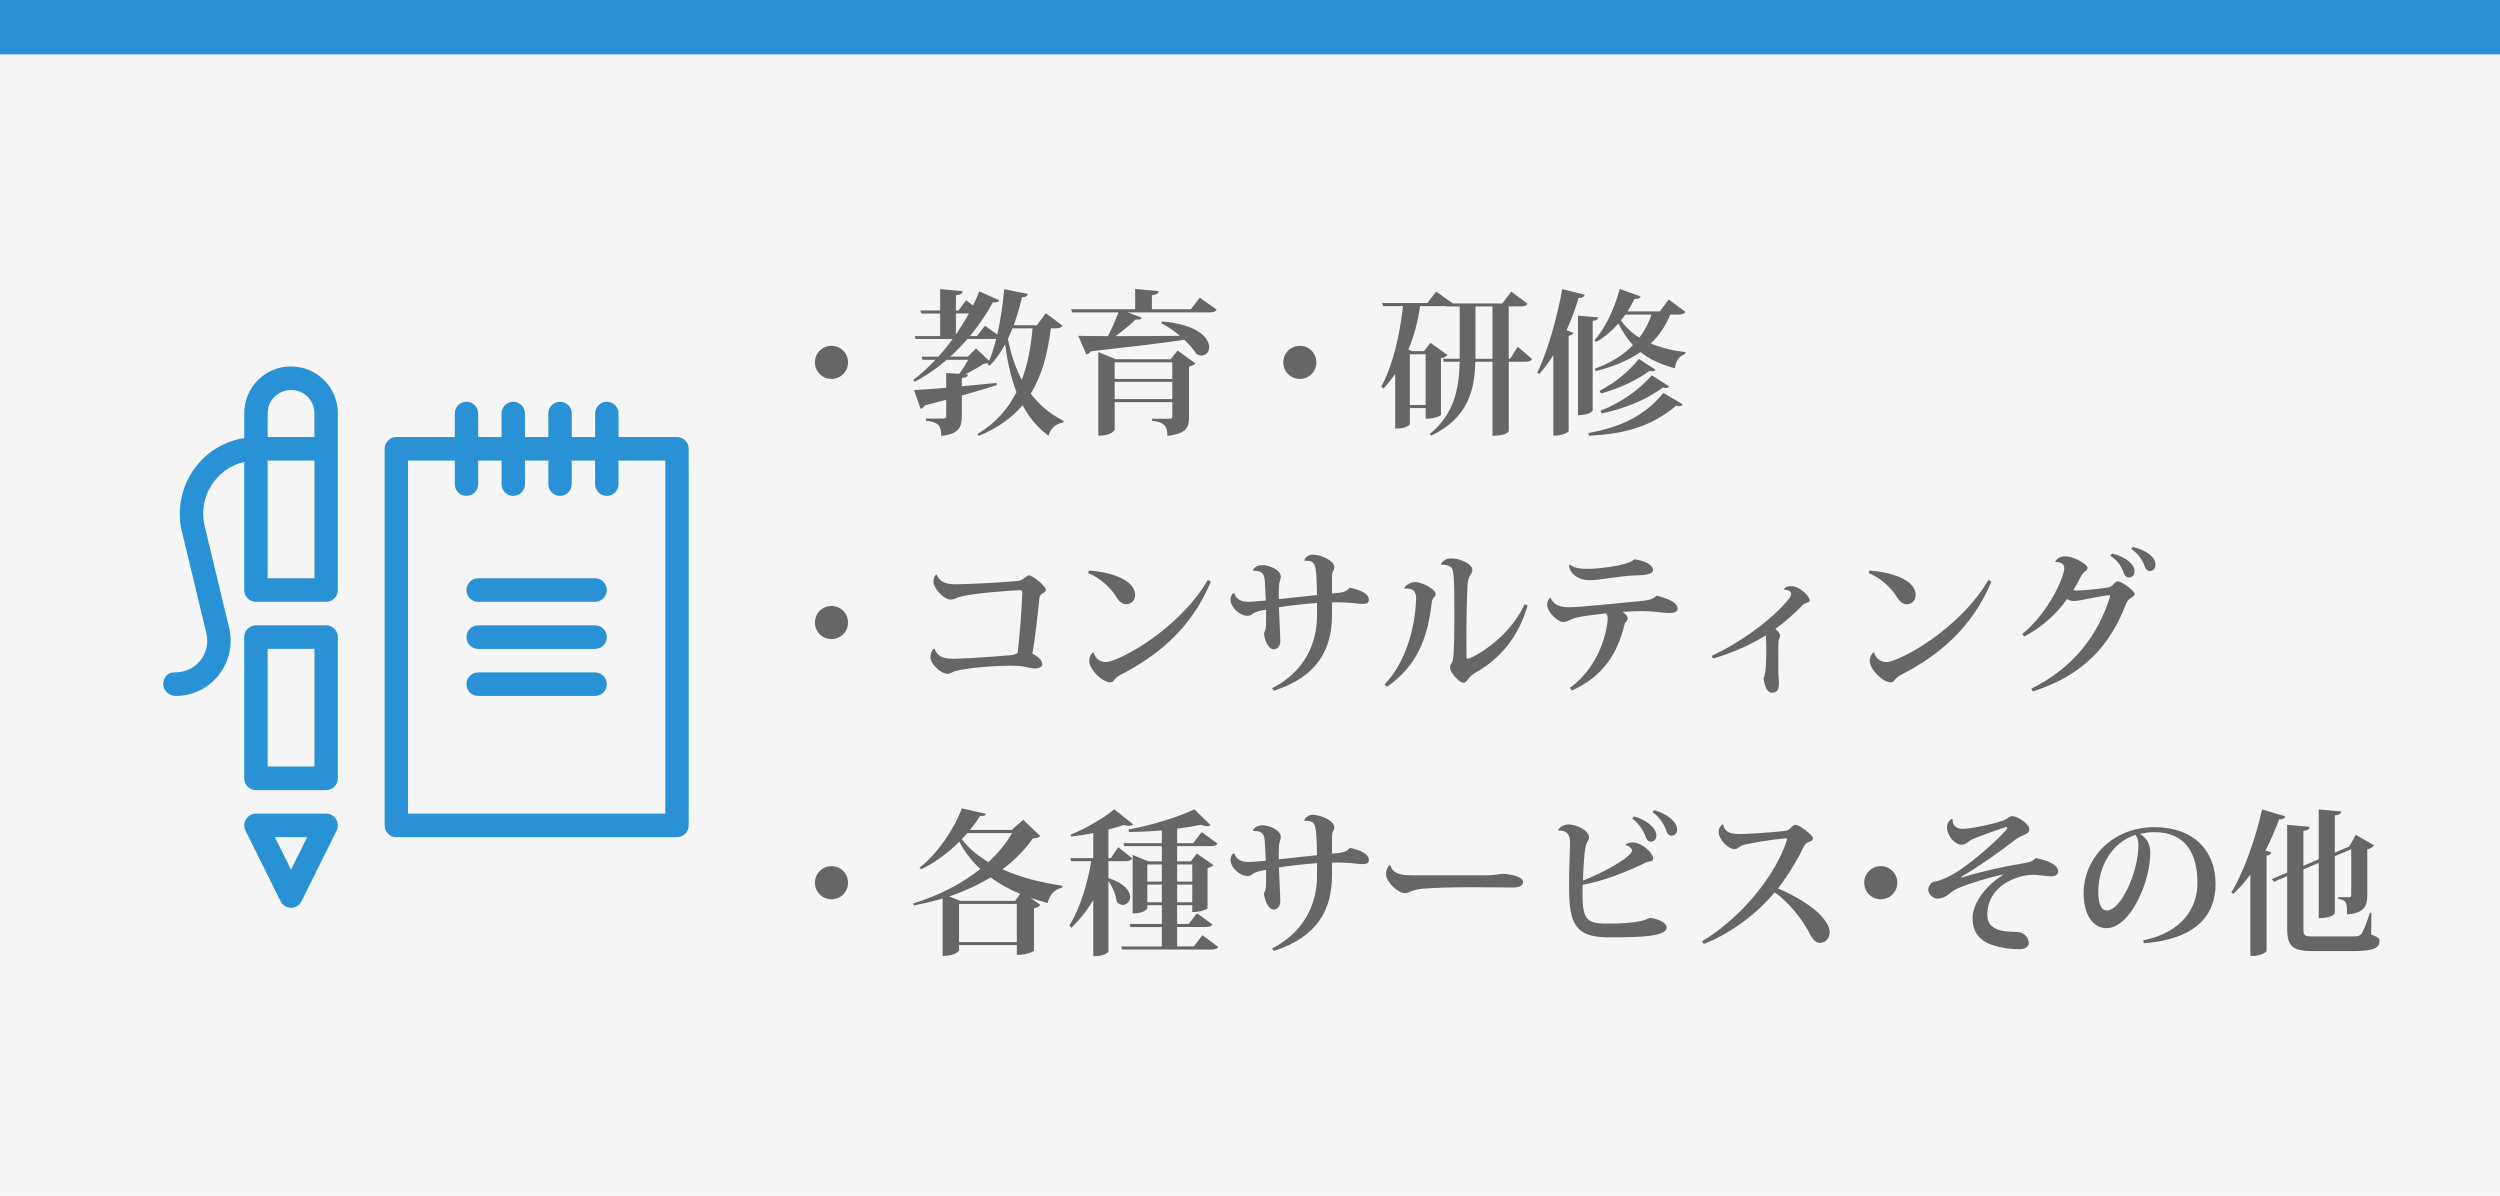
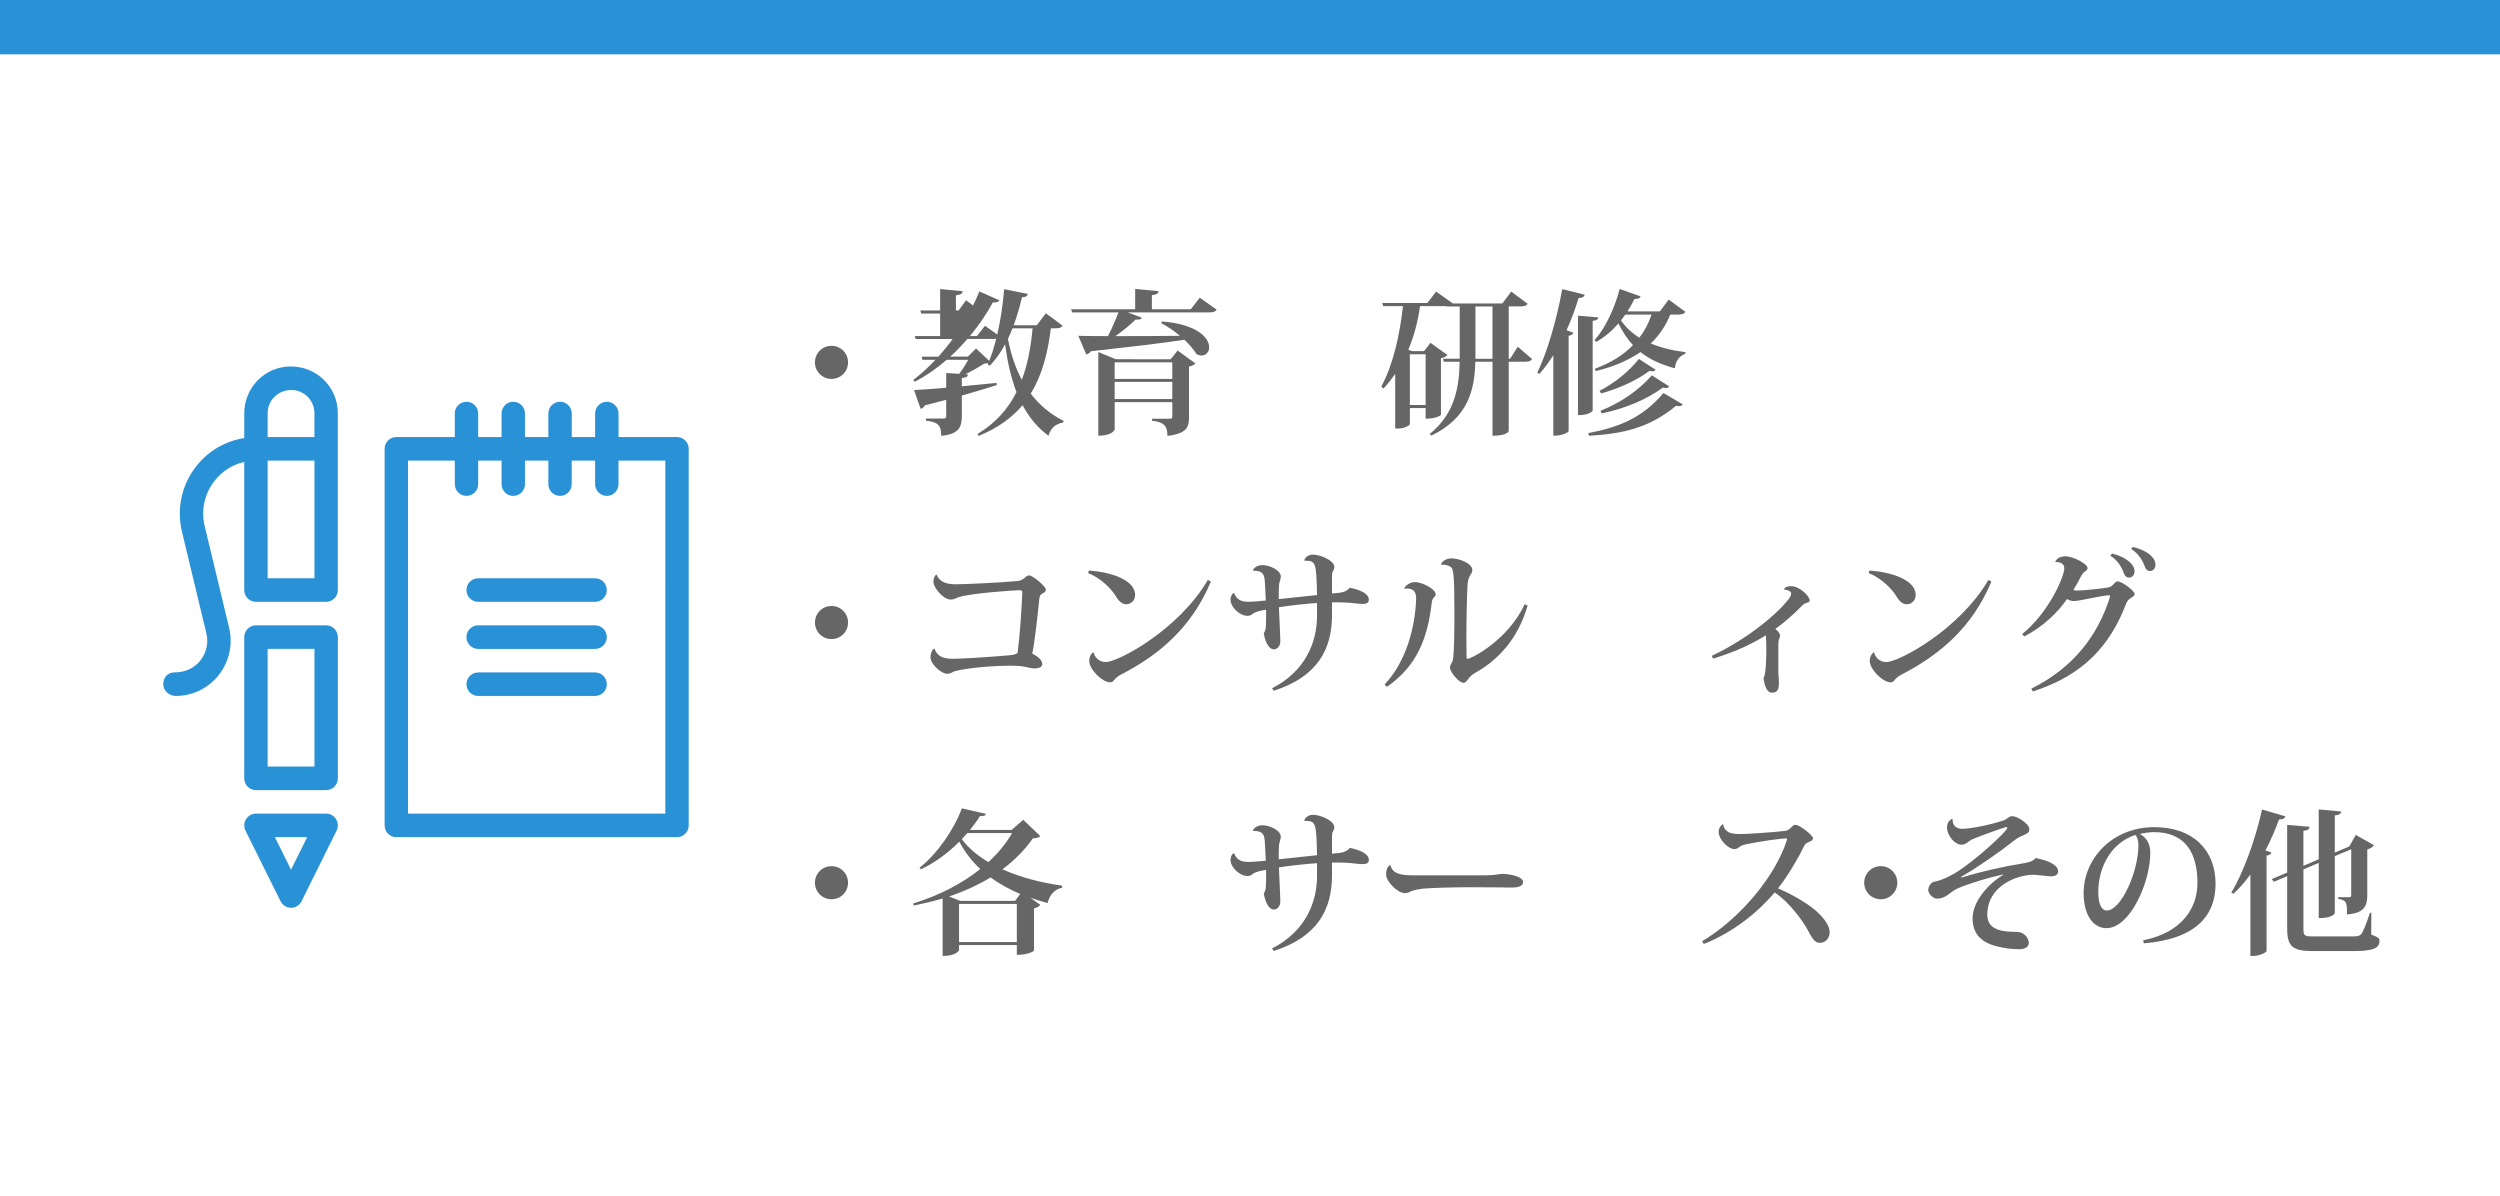
<svg xmlns="http://www.w3.org/2000/svg" version="1.1" id="_x33__1_" x="0px" y="0px" width="230px" height="110px" viewBox="90.576 -126.012 230 110" enable-background="new 90.576 -126.012 230 110" xml:space="preserve">
  <g id="_x31_">
-     <rect x="90.576" y="-126.012" fill="#F5F5F5" width="230" height="110" />
    <g id="長方形_1_4_">
      <g>
        <rect x="90.576" y="-126.012" fill="#2991D6" width="230" height="5" />
      </g>
    </g>
  </g>
  <g>
    <g>
      <path fill="#666666" d="M165.551-92.675c0-0.848,0.675-1.522,1.524-1.522c0.848,0,1.521,0.676,1.521,1.522    s-0.674,1.523-1.521,1.523C166.197-91.152,165.551-91.856,165.551-92.675z" />
-       <path fill="#666666" d="M188.332-96.051c-0.116,0.188-0.301,0.245-0.689,0.245h-0.388c-0.287,2.313-0.818,4.339-1.853,6.005    c0.789,1.035,1.781,1.882,3.031,2.514l-0.044,0.145c-0.719,0.13-1.164,0.532-1.35,1.222c-1.021-0.748-1.797-1.71-2.385-2.814    c-0.978,1.147-2.284,2.111-4.052,2.83l-0.086-0.188c1.666-1.004,2.802-2.298,3.576-3.849c-0.502-1.309-0.833-2.788-1.047-4.397    c-0.403,0.761-0.877,1.423-1.409,1.968l-0.202-0.113l0.058-0.131c-0.101,0.029-0.214,0.045-0.374,0.059    c-0.475,0.301-1.105,0.676-1.737,0.977l0.243,0.015c-0.014,0.188-0.1,0.272-0.559,0.331v0.761    c1.005-0.102,2.098-0.201,3.188-0.316l0.029,0.201c-0.848,0.272-1.896,0.589-3.218,0.963v1.854c0,1.006-0.215,1.694-1.896,1.854    c0-1.02-0.33-1.264-1.407-1.394v-0.201h1.623c0.188,0,0.243-0.072,0.243-0.23v-1.494l-1.967,0.518    c-0.085,0.172-0.244,0.287-0.388,0.314l-0.604-1.724c0.618-0.029,1.682-0.101,2.959-0.216v-1.35l1.193,0.071    c0.302-0.389,0.617-0.891,0.833-1.292h-1.983c-0.876,0.762-1.867,1.465-2.945,2.025l-0.129-0.171    c0.719-0.547,1.409-1.18,2.041-1.854h-1.192l-0.085-0.287h1.552c0.459-0.518,0.904-1.063,1.308-1.624h-3.406l-0.073-0.272h2.328    v-2.069h-1.738l-0.086-0.288h1.824v-1.968l2.069,0.202c-0.015,0.216-0.158,0.314-0.617,0.373v1.394h0.244l0.688-0.934l0.647,0.474    c0.215-0.444,0.417-0.877,0.574-1.293l1.84,0.819c-0.086,0.158-0.231,0.229-0.589,0.187c-0.532,0.99-1.251,2.056-2.112,3.104    h0.646l0.732-0.947l1.135,0.803c0.3-1.293,0.517-2.757,0.631-4.167l2.184,0.432c-0.043,0.187-0.157,0.288-0.546,0.316    c-0.216,0.905-0.459,1.767-0.762,2.571h2.126l0.833-1.106L188.332-96.051z M180.373-93.953l1.207,1.136    c0.243-0.575,0.459-1.265,0.646-2.04c-0.086,0.027-0.201,0.027-0.331,0.027h-2.313c-0.489,0.561-1.006,1.107-1.581,1.624h1.623    L180.373-93.953z M178.521-95.246c0.444-0.646,0.847-1.293,1.191-1.925h-1.191V-95.246z M183.721-95.806    c-0.13,0.345-0.273,0.661-0.417,0.977c0.273,1.396,0.689,2.658,1.278,3.765c0.533-1.407,0.833-2.988,0.993-4.741H183.721z" />
+       <path fill="#666666" d="M188.332-96.051c-0.116,0.188-0.301,0.245-0.689,0.245h-0.388c-0.287,2.313-0.818,4.339-1.853,6.005    c0.789,1.035,1.781,1.882,3.031,2.514l-0.044,0.145c-0.719,0.13-1.164,0.532-1.35,1.222c-1.021-0.748-1.797-1.71-2.385-2.814    c-0.978,1.147-2.284,2.111-4.052,2.83l-0.086-0.188c1.666-1.004,2.802-2.298,3.576-3.849c-0.502-1.309-0.833-2.788-1.047-4.397    c-0.403,0.761-0.877,1.423-1.409,1.968l-0.202-0.113l0.058-0.131c-0.101,0.029-0.214,0.045-0.374,0.059    c-0.475,0.301-1.105,0.676-1.737,0.977l0.243,0.015c-0.014,0.188-0.1,0.272-0.559,0.331v0.761    c1.005-0.102,2.098-0.201,3.188-0.316l0.029,0.201c-0.848,0.272-1.896,0.589-3.218,0.963v1.854c0,1.006-0.215,1.694-1.896,1.854    c0-1.02-0.33-1.264-1.407-1.394v-0.201h1.623c0.188,0,0.243-0.072,0.243-0.23v-1.494l-1.967,0.518    c-0.085,0.172-0.244,0.287-0.388,0.314l-0.604-1.724c0.618-0.029,1.682-0.101,2.959-0.216v-1.35l1.193,0.071    c0.302-0.389,0.617-0.891,0.833-1.292h-1.983c-0.876,0.762-1.867,1.465-2.945,2.025l-0.129-0.171    c0.719-0.547,1.409-1.18,2.041-1.854h-1.192l-0.085-0.287h1.552c0.459-0.518,0.904-1.063,1.308-1.624h-3.406l-0.073-0.272h2.328    v-2.069h-1.738l-0.086-0.288h1.824v-1.968l2.069,0.202c-0.015,0.216-0.158,0.314-0.617,0.373v1.394h0.244l0.688-0.934l0.647,0.474    c0.215-0.444,0.417-0.877,0.574-1.293l1.84,0.819c-0.086,0.158-0.231,0.229-0.589,0.187c-0.532,0.99-1.251,2.056-2.112,3.104    h0.646l0.732-0.947l1.135,0.803c0.3-1.293,0.517-2.757,0.631-4.167l2.184,0.432c-0.043,0.187-0.157,0.288-0.546,0.316    c-0.216,0.905-0.459,1.767-0.762,2.571h2.126l0.833-1.106L188.332-96.051z M180.373-93.953l1.207,1.136    c0.243-0.575,0.459-1.265,0.646-2.04c-0.086,0.027-0.201,0.027-0.331,0.027h-2.313c-0.489,0.561-1.006,1.107-1.581,1.624h1.623    L180.373-93.953z M178.521-95.246h-1.191V-95.246z M183.721-95.806    c-0.13,0.345-0.273,0.661-0.417,0.977c0.273,1.396,0.689,2.658,1.278,3.765c0.533-1.407,0.833-2.988,0.993-4.741H183.721z" />
      <path fill="#666666" d="M200.955-98.622l1.552,1.093c-0.116,0.187-0.288,0.258-0.689,0.258h-7.485l1.293,0.488    c-0.058,0.115-0.159,0.174-0.344,0.174c-0.073,0-0.131,0-0.216-0.016c-0.474,0.46-1.163,1.034-1.867,1.536    c1.695,0,3.75,0,5.933-0.028c-0.562-0.474-1.164-0.876-1.724-1.162l0.057-0.159c3.29,0.259,4.353,1.522,4.353,2.371    c0,0.432-0.287,0.762-0.703,0.762c-0.145,0-0.302-0.043-0.46-0.13c-0.273-0.432-0.661-0.891-1.12-1.321    c-2.012,0.316-4.77,0.632-8.605,1.063c-0.101,0.172-0.273,0.259-0.417,0.287l-0.732-1.711c0.646,0.016,1.595,0.028,2.729,0.028    c0.344-0.674,0.705-1.507,0.963-2.184h-4.267l-0.086-0.286h5.89v-1.868l2.154,0.201c-0.027,0.217-0.171,0.315-0.616,0.374v1.293    h3.577L200.955-98.622z M198.283-92.961l0.632-0.805l1.638,1.193c-0.086,0.1-0.287,0.229-0.588,0.286v4.641    c0,0.905-0.173,1.521-1.983,1.737c0-1.033-0.445-1.278-1.422-1.394v-0.187h1.639c0.172,0,0.23-0.042,0.23-0.201v-1.322h-5.301    v2.514c0,0.029-0.215,0.574-1.508,0.574v-7.699l1.608,0.661L198.283-92.961L198.283-92.961z M198.427-92.675h-5.302v1.523h5.302    V-92.675z M193.125-89.299h5.302v-1.58h-5.302V-89.299z" />
-       <path fill="#666666" d="M208.636-92.675c0-0.848,0.676-1.522,1.523-1.522c0.849,0,1.523,0.676,1.523,1.522    s-0.676,1.523-1.523,1.523C209.282-91.152,208.636-91.856,208.636-92.675z" />
      <path fill="#666666" d="M230.21-94.112l1.322,1.134c-0.116,0.188-0.301,0.245-0.688,0.245h-1.465v6.364    c0,0.042-0.145,0.445-1.494,0.445v-6.81h-1.581c-0.058,2.586-0.647,5.156-4.038,6.795l-0.157-0.145    c2.243-1.824,2.703-4.123,2.758-6.65h-1.464l-0.073-0.272h1.538v-4.813h-1.235l-0.014-0.029h-2.399    c-0.201,1.438-0.561,2.788-1.079,4.009l0.33,0.129h1.121l0.588-0.761l1.566,1.121c-0.101,0.115-0.302,0.244-0.603,0.301v5.201    c0,0.028-0.388,0.358-1.409,0.358v-0.977h-1.45v1.464c0,0.102-0.431,0.417-1.12,0.417h-0.23v-5.027    c-0.332,0.473-0.676,0.918-1.079,1.35l-0.201-0.187c1.106-2.026,1.695-4.756,1.996-7.399h-1.822l-0.087-0.287h4.152l0.805-1.048    l1.523,1.077l-0.015,0.015h4.583l0.818-1.092l1.507,1.119c-0.114,0.188-0.301,0.245-0.688,0.245h-1.048v4.813h0.13L230.21-94.112z     M221.734-93.422h-1.451v4.67h1.451V-93.422z M226.317-93.004h1.567v-4.813h-1.567V-93.004z" />
      <path fill="#666666" d="M232.003-91.727c0.89-1.781,1.794-4.885,2.299-7.687l2.067,0.518c-0.058,0.188-0.171,0.288-0.56,0.301    c-0.316,1.036-0.688,2.026-1.107,2.96l0.633,0.244c-0.058,0.129-0.187,0.229-0.445,0.272v8.777    c-0.017,0.102-0.619,0.403-1.15,0.403h-0.259v-7.398c-0.403,0.647-0.832,1.222-1.278,1.725L232.003-91.727z M237.619-96.811    c-0.028,0.172-0.143,0.287-0.517,0.314v8.247c0,0.043-0.244,0.432-1.35,0.432v-9.152L237.619-96.811z M245.391-88.81    c-0.072,0.114-0.173,0.158-0.345,0.158c-0.086,0-0.173,0-0.272-0.029c-2.429,2.026-4.9,2.586-8.017,2.759l-0.058-0.244    c2.786-0.531,5.014-1.409,6.909-3.691L245.391-88.81z M245.635-97.316c-0.13,0.188-0.316,0.245-0.703,0.245h-0.69    c-0.416,1.033-1.02,1.925-1.795,2.657c0.891,0.373,1.954,0.646,3.203,0.805l-0.043,0.157c-0.561,0.217-0.86,0.634-0.946,1.322    c-1.338-0.357-2.357-0.848-3.162-1.494c-1.105,0.762-2.471,1.351-4.122,1.752l-0.072-0.215c1.437-0.531,2.613-1.249,3.504-2.17    c-0.531-0.574-0.962-1.25-1.336-1.996c-0.616,0.703-1.308,1.279-2.039,1.695l-0.173-0.145c0.919-1.005,1.824-2.801,2.326-4.727    l1.926,0.69c-0.057,0.156-0.2,0.242-0.561,0.229c-0.201,0.402-0.416,0.79-0.647,1.149h2.976l0.818-1.093L245.635-97.316z     M242.89-91.999c-0.07,0.101-0.156,0.145-0.286,0.145c-0.071,0-0.157-0.015-0.259-0.044c-1.291,0.947-2.916,1.651-4.467,2.083    l-0.144-0.243c1.322-0.676,2.63-1.696,3.621-2.932L242.89-91.999z M244.142-90.463c-0.071,0.102-0.158,0.146-0.302,0.146    c-0.072,0-0.158-0.016-0.273-0.043c-1.652,1.207-3.619,1.955-5.631,2.385l-0.115-0.244c1.752-0.705,3.405-1.767,4.726-3.261    L244.142-90.463z M240.104-97.071c-0.129,0.187-0.258,0.358-0.401,0.531c0.431,0.631,1.005,1.163,1.693,1.595    c0.489-0.633,0.864-1.335,1.121-2.126H240.104z" />
      <path fill="#666666" d="M165.551-68.739c0-0.849,0.675-1.522,1.524-1.522c0.848,0,1.521,0.674,1.521,1.522    c0,0.848-0.674,1.522-1.521,1.522C166.197-67.216,165.551-67.92,165.551-68.739z" />
      <path fill="#666666" d="M176.552-66.325c0.244,0.69,0.804,0.92,1.666,0.92c0.69,0,2.917-0.115,5.331-0.331    c0.33-0.027,0.531-0.129,0.647-0.201c0.2-1.566,0.373-4.023,0.431-5.502c0-0.23-0.043-0.273-0.259-0.273    c-0.473,0-4.669,0.287-5.646,0.661c-0.158,0.072-0.431,0.202-0.661,0.202c-0.718,0-1.609-1.106-1.609-1.624    c0-0.418,0.187-0.676,0.287-0.676c0.287,0.676,0.862,0.891,1.782,0.891c0.718,0,3.763-0.129,5.689-0.302    c0.546-0.059,0.762-0.518,1.033-0.518c0.36,0,1.552,1.021,1.552,1.308c0,0.173-0.143,0.288-0.358,0.388    c-0.172,0.087-0.23,0.244-0.258,0.604c-0.159,1.551-0.402,3.793-0.632,4.898c0.489,0.244,0.919,0.589,0.919,0.978    c0,0.302-0.445,0.388-0.675,0.388c-0.459,0-0.847-0.188-1.465-0.229c-0.259-0.015-0.546-0.028-0.848-0.028    c-1.02,0-3.736,0.144-5.086,0.517c-0.171,0.059-0.373,0.229-0.645,0.229c-0.632,0-1.567-0.933-1.567-1.509    c0-0.331,0.101-0.573,0.273-0.791L176.552-66.325L176.552-66.325z" />
      <path fill="#666666" d="M190.755-73.522c1.824,0.115,4.252,0.79,4.252,2.255c0,0.504-0.374,0.848-0.848,0.848    c-0.358,0-0.703-0.344-0.904-0.704c-0.389-0.661-1.351-1.68-2.572-2.168L190.755-73.522z M201.975-72.503    c-1.768,4.226-4.755,6.74-8.261,8.548c-0.688,0.346-0.646,0.719-0.991,0.719c-0.747,0-1.94-1.193-1.94-1.983    c0-0.301,0.129-0.617,0.388-0.804c0.101,0.432,0.459,0.919,1.134,0.919c1.149,0,6.723-2.975,9.396-7.558L201.975-72.503z" />
      <path fill="#666666" d="M210.577-74.442c0-0.244,0.374-0.545,0.762-0.545c0.79,0,1.995,0.572,1.995,1.134    c0,0.172-0.055,0.272-0.128,0.401c-0.057,0.072-0.086,0.245-0.086,0.503v1.537c1.063-0.07,1.293-0.172,1.652-0.53    c1.02,0.215,1.738,0.572,1.738,1.104c0,0.302-0.215,0.389-0.587,0.389c-0.259,0-0.59-0.044-0.979-0.087    c-0.331-0.043-1.191-0.071-1.824-0.057v1.249c-0.028,2.974-1.235,5.561-5.358,6.882l-0.158-0.229    c3.117-1.58,4.137-4.312,4.137-6.638v-1.207c-1.033,0.072-2.399,0.217-3.506,0.39c0.014,0.459,0.13,2.671,0.13,3.174    c0,0.317-0.23,0.704-0.603,0.704c-0.389,0-0.761-0.545-0.92-1.479c0.216-0.345,0.216-0.487,0.216-2.17    c-0.474,0.072-0.947,0.158-1.25,0.388c-0.115,0.114-0.273,0.173-0.474,0.173c-0.69,0-1.553-0.775-1.553-1.509    c0-0.058,0.058-0.53,0.331-0.588c0.244,0.646,0.689,0.805,1.35,0.805c0.345,0,1.321-0.087,1.566-0.116    c-0.029-0.703-0.058-1.293-0.086-1.695c-0.043-0.632-0.116-1.048-1.063-1.048l-0.029-0.072c0.115-0.216,0.431-0.444,0.862-0.444    c0.633,0,1.696,0.444,1.696,1.063c0,0.188-0.086,0.373-0.13,0.574c-0.042,0.172-0.042,0.518-0.056,0.818v0.675    c1.22-0.115,2.686-0.301,3.52-0.373c-0.072-3.002-0.086-3.16-1.15-3.16L210.577-74.442z" />
      <path fill="#666666" d="M219.78-71.941c0.173-0.273,0.59-0.519,0.964-0.519c0.689,0,1.911,0.66,1.911,1.105    c0,0.173-0.101,0.245-0.201,0.359c-0.1,0.13-0.129,0.216-0.158,0.445c-0.388,3.261-1.336,5.79-4.123,7.729l-0.215-0.215    c1.981-2.098,2.801-5.215,2.902-7.858c0-0.488-0.072-1.048-1.063-0.962L219.78-71.941z M231.116-70.304    c-0.861,2.988-2.612,4.942-4.77,6.164c-0.273,0.159-0.474,0.316-0.618,0.502c-0.186,0.229-0.303,0.445-0.516,0.445    c-0.375,0-1.237-0.933-1.237-1.436c0-0.188,0.173-0.402,0.247-0.575c0.158-0.532,0.158-3.347,0.158-4.669    c0-3.505-0.102-3.82-0.361-3.992c-0.201-0.145-0.56-0.23-0.862-0.188l-0.014-0.014c0.056-0.288,0.488-0.575,0.935-0.575    c0.759,0,1.954,0.459,1.954,1.077c0,0.216-0.115,0.346-0.23,0.532c-0.1,0.188-0.185,0.417-0.215,0.861    c-0.058,1.148-0.102,3.131-0.102,4.942c0,0.589,0.014,1.178,0.014,1.696c0,0.086,0.029,0.129,0.101,0.129    c0.331,0,3.722-1.724,5.245-5.014L231.116-70.304z" />
-       <path fill="#666666" d="M233.239-71.008c0.243,0.647,0.876,0.863,1.737,0.863c0.877,0,4.842-0.403,6.882-0.604    c0.429-0.058,0.833-0.157,1.12-0.475c1.121,0.303,1.938,0.646,1.938,1.208c0,0.314-0.33,0.402-0.774,0.402    c-0.445,0-1.092-0.115-1.954-0.159c-0.174-0.015-0.359-0.015-0.562-0.015c-0.544,0-1.206,0.029-1.779,0.072    c0.26,0.158,0.474,0.402,0.474,0.561c0,0.315-0.214,0.315-0.287,0.603c-0.633,2.557-1.881,4.74-4.841,6.063l-0.201-0.229    c2.902-2.083,3.491-5.602,3.491-6.378c0-0.23-0.044-0.359-0.145-0.488c-0.717,0.086-2.097,0.23-2.815,0.417    c-0.531,0.129-0.675,0.373-1.163,0.373c-0.475,0-1.451-0.918-1.451-1.595c0-0.243,0.144-0.561,0.301-0.632L233.239-71.008z     M234.99-74.068c0.489,0.374,1.093,0.388,1.911,0.388c0.317,0,3.419-0.23,4.024-0.875c0.832,0.1,1.738,0.445,1.724,1.005    c0,0.403-0.905,0.46-1.553,0.474c-1.291,0.015-3.345,0.445-4.294,0.445c-0.978,0-1.812-0.574-1.881-1.379L234.99-74.068z" />
      <path fill="#666666" d="M248.061-65.678c3.044-1.422,5.932-3.707,7.124-5.287c0.129-0.172,0.16-0.302,0.174-0.445    c0-0.2-0.316-0.345-0.646-0.358c0-0.016,0-0.315,0.66-0.315c0.761,0,1.695,0.918,1.695,1.308c0,0.157-0.174,0.187-0.36,0.258    c-0.113,0.029-0.272,0.129-0.373,0.259c-0.732,0.746-1.538,1.464-2.427,2.11c0.23,0.173,0.431,0.417,0.431,0.604    c0,0.158-0.086,0.302-0.129,0.475c-0.028,0.157-0.028,0.703-0.028,1.063v1.738c0,0.358,0.058,0.762,0.058,1.034    c0,0.675-0.159,0.948-0.647,0.948c-0.461,0-0.676-0.618-0.775-1.351c0.242-0.301,0.259-1.968,0.259-2.744    c0-0.287-0.017-0.862-0.046-1.178c-1.335,0.833-2.916,1.552-4.856,2.141L248.061-65.678z" />
      <path fill="#666666" d="M262.564-73.522c1.826,0.115,4.254,0.79,4.254,2.255c0,0.504-0.375,0.848-0.848,0.848    c-0.36,0-0.707-0.344-0.908-0.704c-0.387-0.661-1.348-1.68-2.571-2.168L262.564-73.522z M273.785-72.503    c-1.77,4.226-4.756,6.738-8.263,8.548c-0.689,0.346-0.646,0.72-0.992,0.72c-0.745,0-1.938-1.193-1.938-1.983    c0-0.301,0.131-0.617,0.389-0.804c0.101,0.432,0.458,0.92,1.136,0.92c1.147,0,6.722-2.975,9.395-7.558L273.785-72.503z" />
      <path fill="#666666" d="M276.611-67.676c2.513-2.024,3.878-5.344,3.878-6.032c0-0.173-0.016-0.604-0.834-0.604    c0.115-0.301,0.431-0.518,0.934-0.518c0.748,0,2.042,0.704,2.042,1.079c0,0.171-0.118,0.229-0.273,0.346    c-0.087,0.043-0.259,0.258-0.331,0.416c-0.186,0.388-0.475,0.892-0.705,1.265c0.101,0.029,0.274,0.044,0.388,0.044    c0.762-0.015,2.199-0.188,2.743-0.274c0.273-0.043,0.403-0.129,0.547-0.288c0.115-0.129,0.258-0.286,0.402-0.286    c0.374,0,1.567,0.862,1.567,1.178c0,0.129-0.202,0.259-0.404,0.387c-0.115,0.073-0.286,0.23-0.373,0.461    c-1.466,3.835-3.894,6.594-8.592,8.103l-0.143-0.26c3.864-1.91,6.076-4.856,7.197-8.304c0.027-0.086,0.042-0.158,0.042-0.2    c0-0.058-0.027-0.086-0.099-0.086c-0.503,0-2.717,0.532-3.19,0.532c-0.288,0-0.488-0.072-0.662-0.186    c-0.847,1.222-2.141,2.5-3.936,3.447L276.611-67.676z M284.885-75.087c1.251,0.301,2.071,0.977,2.071,1.637    c0,0.374-0.261,0.575-0.505,0.575c-0.201,0-0.359-0.087-0.489-0.416c-0.172-0.503-0.545-1.179-1.234-1.595L284.885-75.087z     M286.797-75.692c1.307,0.315,2.082,0.947,2.082,1.638c0,0.374-0.244,0.575-0.503,0.575c-0.201,0-0.358-0.086-0.488-0.432    c-0.159-0.475-0.562-1.178-1.249-1.596L286.797-75.692z" />
      <path fill="#666666" d="M165.551-44.801c0-0.848,0.675-1.524,1.524-1.524c0.848,0,1.521,0.677,1.521,1.524    c0,0.847-0.674,1.521-1.521,1.521C166.197-43.28,165.551-43.983,165.551-44.801z" />
      <path fill="#666666" d="M184.712-50.591l1.565,1.495c-0.13,0.158-0.287,0.187-0.675,0.215c-0.761,1.078-1.696,2.026-2.802,2.845    c1.68,0.763,3.62,1.236,5.502,1.509l-0.014,0.188c-0.689,0.129-1.135,0.646-1.336,1.407c-0.532-0.145-1.063-0.302-1.566-0.476    l0.906,0.647c-0.087,0.115-0.301,0.259-0.589,0.316v3.893c-0.015,0.03-0.489,0.388-1.58,0.388v-0.903h-5.315v0.458    c0,0.028-0.215,0.547-1.509,0.547v-5.287c-0.832,0.244-1.723,0.459-2.644,0.646l-0.071-0.187c2.371-0.733,4.483-1.811,6.177-3.175    c-0.761-0.704-1.421-1.537-1.924-2.515c-1.035,1.034-2.242,1.94-3.534,2.543l-0.129-0.144c1.608-1.25,3.174-3.506,3.893-5.459    l2.213,0.502c-0.044,0.158-0.173,0.229-0.546,0.201c-0.258,0.431-0.574,0.86-0.919,1.278h3.836L184.712-50.591z M183.965-43.135    l0.474-0.632c-0.991-0.417-1.911-0.919-2.729-1.522c-1.134,0.688-2.414,1.279-3.821,1.752l1.02,0.402H183.965z M178.808-39.343    h5.315v-3.506h-5.315V-39.343z M179.568-49.37c-0.159,0.188-0.331,0.374-0.502,0.561c0.617,0.833,1.464,1.522,2.442,2.112    c0.89-0.819,1.623-1.711,2.184-2.673H179.568z" />
-       <path fill="#666666" d="M192.551-46.784v1.552c1.509,0.502,1.997,1.207,1.997,1.724c0,0.432-0.317,0.748-0.676,0.748    c-0.186,0-0.387-0.1-0.561-0.301c-0.058-0.589-0.388-1.364-0.761-1.896v6.479c0,0.101-0.46,0.432-1.148,0.432h-0.245v-5.171    c-0.546,0.933-1.222,1.794-2.012,2.557l-0.186-0.2c1.005-1.625,1.652-3.836,2.012-5.92h-1.854l-0.073-0.286h2.113v-2.3    c-0.675,0.129-1.364,0.244-2.012,0.316l-0.071-0.173c1.437-0.575,3.174-1.609,4.008-2.328l1.752,1.379    c-0.086,0.087-0.23,0.13-0.417,0.13c-0.129,0-0.273-0.028-0.459-0.071c-0.403,0.144-0.876,0.286-1.409,0.417v2.63h0.23    l0.674-1.006l1.294,1.034c-0.115,0.187-0.301,0.258-0.676,0.258L192.551-46.784L192.551-46.784z M201.199-39.974l1.451,1.078    c-0.101,0.186-0.286,0.244-0.675,0.244h-8.174l-0.072-0.288h3.734v-1.781h-2.887l-0.072-0.287h2.959v-1.724h-1.335v0.271    c0,0.029-0.216,0.488-1.351,0.488v-5.387l1.437,0.588h1.249v-1.395h-3.461l-0.072-0.271h3.533v-1.178    c-0.991,0.085-2.04,0.143-3.017,0.143l-0.043-0.229c2.126-0.374,4.727-1.192,6.048-1.854l1.495,1.452    c-0.073,0.057-0.187,0.1-0.33,0.1c-0.143,0-0.331-0.043-0.547-0.129c-0.631,0.129-1.379,0.259-2.198,0.36v1.335h1.479l0.775-1.021    l1.451,1.049c-0.101,0.188-0.288,0.244-0.675,0.244h-3.031v1.396h1.264l0.546-0.719l1.523,1.063    c-0.086,0.102-0.273,0.215-0.532,0.273v3.691c0,0.028-0.403,0.358-1.409,0.358v-0.632h-1.393v1.724h1.077l0.748-0.977l1.422,1.02    c-0.101,0.188-0.288,0.244-0.675,0.244h-2.571v1.781h1.536L201.199-39.974z M197.463-46.484h-1.335v1.58h1.335V-46.484z     M196.128-43.006h1.335v-1.624h-1.335V-43.006z M200.266-46.484h-1.394v1.58h1.394V-46.484z M198.872-43.006h1.394v-1.624h-1.394    V-43.006z" />
      <path fill="#666666" d="M210.577-50.505c0-0.243,0.374-0.545,0.762-0.545c0.79,0,1.995,0.574,1.995,1.135    c0,0.172-0.055,0.272-0.128,0.401c-0.057,0.072-0.086,0.245-0.086,0.502v1.538c1.063-0.072,1.293-0.172,1.652-0.532    c1.02,0.217,1.738,0.575,1.738,1.106c0,0.302-0.215,0.388-0.587,0.388c-0.259,0-0.59-0.043-0.979-0.086    c-0.331-0.043-1.191-0.072-1.824-0.057v1.249c-0.028,2.975-1.235,5.56-5.358,6.881l-0.158-0.229    c3.117-1.581,4.137-4.311,4.137-6.637v-1.208c-1.033,0.071-2.399,0.216-3.506,0.388c0.014,0.459,0.13,2.672,0.13,3.175    c0,0.315-0.23,0.703-0.603,0.703c-0.389,0-0.761-0.545-0.92-1.479c0.216-0.345,0.216-0.488,0.216-2.169    c-0.474,0.07-0.947,0.158-1.25,0.388c-0.115,0.115-0.273,0.172-0.474,0.172c-0.69,0-1.553-0.775-1.553-1.509    c0-0.058,0.058-0.532,0.331-0.589c0.244,0.646,0.689,0.805,1.35,0.805c0.345,0,1.321-0.087,1.566-0.115    c-0.029-0.704-0.058-1.294-0.086-1.695c-0.043-0.631-0.116-1.048-1.063-1.048l-0.029-0.072c0.115-0.215,0.431-0.445,0.862-0.445    c0.633,0,1.696,0.445,1.696,1.063c0,0.188-0.086,0.374-0.13,0.573c-0.042,0.174-0.042,0.519-0.056,0.819v0.676    c1.22-0.114,2.686-0.302,3.52-0.375c-0.072-3.002-0.086-3.16-1.15-3.16L210.577-50.505z" />
      <path fill="#666666" d="M227.108-45.477c0.977,0,1.508-0.145,1.724-0.145c0.748,0.043,1.868,0.259,1.868,0.762    c0,0.344-0.388,0.503-1.035,0.503c-0.244,0-0.676,0-1.006-0.015c-0.575,0-1.738-0.015-2.93-0.015c-1.379,0-3.42,0.058-4.24,0.13    c-0.358,0.043-0.703,0.102-1.021,0.215c-0.215,0.087-0.387,0.201-0.632,0.201c-0.689,0-1.738-1.078-1.738-1.709    c0-0.403,0.072-0.633,0.302-0.849l0.1-0.016c0.203,0.892,1.193,0.935,2.256,0.935h6.351V-45.477L227.108-45.477z" />
-       <path fill="#666666" d="M240.12-48.279c0.086-0.144,0.387-0.229,0.66-0.229c0.863,0,1.882,0.962,1.882,1.495    c0,0.33-0.358,0.186-0.761,0.387c-1.639,0.818-3.678,1.624-5.72,2.025c-0.07,3.104,0.159,3.563,2.272,3.563    c0.761,0,3.017-0.016,3.892-0.532c0.604,0.043,1.566,0.388,1.566,0.892c0,0.833-2.499,0.904-5.316,0.904    c-3.102,0-3.662-1.264-3.662-4.582v-1.18c0.015-0.459,0.086-2.585,0.086-2.887c0-0.388,0-1.235-1.077-1.179l-0.015-0.015    c0.057-0.272,0.516-0.546,0.947-0.546c0.805,0,1.896,0.59,1.896,1.194c0,0.201-0.13,0.344-0.202,0.486    c-0.258,0.432-0.344,2.902-0.359,3.478c1.94-0.732,4.513-2.198,4.513-2.759c0-0.172-0.274-0.459-0.589-0.474L240.12-48.279z     M240.895-50.906c1.119,0.301,2.068,1.048,2.068,1.752c0,0.373-0.229,0.573-0.489,0.573c-0.2,0-0.389-0.114-0.501-0.443    c-0.13-0.417-0.604-1.265-1.235-1.683L240.895-50.906z M242.763-51.482c1.234,0.358,2.11,1.105,2.11,1.78    c0,0.373-0.243,0.573-0.502,0.573c-0.201,0-0.374-0.1-0.489-0.444c-0.13-0.432-0.59-1.279-1.278-1.709L242.763-51.482z" />
      <path fill="#666666" d="M247.168-39.414c3.621-2.17,6.782-6.091,7.801-9.309c0.014-0.029,0.014-0.058,0.014-0.086    c0-0.059-0.027-0.072-0.127-0.072c-0.287,0-2.243,0.245-3.593,0.532c-0.359,0.071-0.475,0.128-0.631,0.244    c-0.145,0.086-0.274,0.215-0.474,0.215c-0.59,0-1.468-0.891-1.468-1.61c0-0.401,0.33-0.688,0.417-0.688    c0.029,0.332,0.258,0.632,0.574,0.776c0.316,0.129,0.763,0.129,1.179,0.129c0.402,0,2.744-0.144,3.937-0.286    c0.258-0.044,0.33-0.102,0.475-0.23c0.201-0.202,0.313-0.33,0.503-0.33c0.344,0,1.595,0.948,1.595,1.235    c0,0.2-0.202,0.286-0.447,0.373c-0.2,0.086-0.301,0.215-0.373,0.358c-0.446,0.948-1.479,2.73-2.398,3.879    c1.322,0.561,2.874,1.466,3.677,2.228c0.589,0.574,1.077,1.221,1.077,1.81c0,0.504-0.344,0.977-0.904,0.977    c-0.46,0-0.732-0.431-1.135-1.22c-0.418-0.776-1.711-2.572-3.029-3.42c-1.424,1.725-3.809,3.691-6.51,4.74L247.168-39.414z" />
      <path fill="#666666" d="M262.082-44.801c0-0.848,0.677-1.524,1.524-1.524c0.846,0,1.522,0.677,1.522,1.524    c0,0.847-0.677,1.521-1.522,1.521C262.729-43.28,262.082-43.983,262.082-44.801z" />
      <path fill="#666666" d="M271.095-45.291c1.896-0.588,3.952-1.019,5.357-1.249c0.792-0.13,1.08-0.187,1.41-0.532    c1.394,0.272,2.054,0.718,2.068,1.222c0,0.315-0.285,0.459-0.675,0.459c-0.229,0-1.351-0.145-1.595-0.145    c-1.494,0-4.253,1.006-4.253,3.679c0,1.536,1.639,1.563,2.701,1.579c0.689,0,1.093,0.545,1.121,1.005    c0,0.416-0.446,0.589-0.848,0.589c-0.761,0-1.394-0.085-2.055-0.258c-1.424-0.331-2.271-1.12-2.271-2.586    c0-1.58,1.495-3.22,2.817-3.993l-0.058-0.028c-1.121,0.229-2.932,0.76-4.124,1.264c-0.733,0.315-1.021,0.948-1.924,0.948    c-0.288,0-0.776-0.375-0.79-0.791c0-0.331,0.216-0.646,0.475-0.748c0.688-0.128,1.264-0.388,1.996-0.817    c1.738-1.034,4.798-3.851,4.798-4.153c0-0.029-0.027-0.085-0.085-0.085c-0.1,0-2.643,0.904-3.174,1.148    c-0.317,0.174-0.562,0.488-0.947,0.488c-0.634,0-1.339-0.862-1.339-1.596c0-0.301,0.116-0.588,0.43-0.776l0.088,0.029    c-0.029,0.573,0.345,0.876,0.875,0.876c0.819,0,2.732-0.402,3.823-0.776c0.286-0.1,0.518-0.388,0.762-0.388    c0.544,0,1.594,0.733,1.594,1.192c0,0.574-0.59,0.401-1.394,1.048c-1.266,1.005-3.245,2.398-4.928,3.377L271.095-45.291z" />
      <path fill="#666666" d="M287.743-39.5c3.648-0.732,4.998-3.046,4.998-5.271c0-2.688-1.048-4.685-4.007-4.685    c-0.373,0-0.92,0.072-1.292,0.173c0.502,0.245,0.962,0.806,0.962,1.71c0,2.759-1.868,6.952-4.037,6.952    c-1.223,0-2.098-1.221-2.098-3.23c0-3.118,2.585-6.063,6.507-6.063c3.577,0,5.632,2.126,5.632,5.215    c0,2.858-1.726,5.07-6.594,5.474L287.743-39.5z M287.024-49.198c-2.111,0.689-3.408,2.815-3.408,5.286    c0,1.02,0.275,1.665,0.79,1.665c1.296,0,2.904-3.519,2.904-6.032C287.311-48.709,287.182-49.055,287.024-49.198z" />
      <path fill="#666666" d="M295.854-43.897c1.064-1.725,2.199-4.785,2.831-7.644l2.142,0.632c-0.058,0.172-0.187,0.287-0.577,0.287    c-0.373,1.005-0.788,1.954-1.248,2.845l0.546,0.2c-0.042,0.145-0.172,0.23-0.446,0.287v8.778c-0.028,0.115-0.63,0.445-1.22,0.445    h-0.271v-7.484c-0.49,0.66-1.008,1.263-1.566,1.769L295.854-43.897z M308.742-42.029l-0.016,1.997    c0.659,0.258,0.763,0.329,0.763,0.574c0,0.661-0.519,0.947-2.472,0.947h-3.651c-1.838,0-2.37-0.401-2.37-2.053v-4.843    l-1.221,0.517l-0.2-0.245l1.421-0.603v-4.382l2.07,0.172c-0.029,0.216-0.13,0.315-0.576,0.374v3.218l1.409-0.604v-4.584    l2.067,0.188c-0.028,0.201-0.144,0.316-0.587,0.359v3.419l1.336-0.561l0.59-1.063l1.679,0.949    c-0.101,0.158-0.316,0.301-0.618,0.388v4.252c0,0.934-0.285,1.625-1.867,1.725c0-1.12-0.028-1.293-0.818-1.436v-0.145h0.977    c0.175,0,0.229-0.043,0.229-0.201v-4.209l-1.507,0.631v5.244c0,0.043-0.231,0.459-1.48,0.459v-5.085l-1.408,0.604v5.502    c0,0.574,0.114,0.661,0.819,0.661h3.748c0.346,0,0.574-0.016,0.749-0.216c0.187-0.216,0.46-0.934,0.804-1.954h0.131    L308.742-42.029L308.742-42.029z" />
    </g>
    <g id="シェイプ_2">
      <g>
        <path fill="#2991D6" d="M120.58-51.159h-6.456c-0.373,0-0.718,0.197-0.917,0.515c-0.194,0.318-0.212,0.719-0.044,1.053     l3.226,6.497c0.185,0.368,0.554,0.599,0.961,0.599c0.411,0,0.78-0.23,0.965-0.599l3.226-6.497     c0.168-0.334,0.151-0.734-0.044-1.053C121.298-50.962,120.953-51.159,120.58-51.159z M117.35-45.999l-1.485-2.994h2.973     L117.35-45.999z M109.409-77.6c-0.356-1.467-0.023-2.988,0.904-4.171c0.698-0.896,1.662-1.5,2.734-1.745v11.79     c0,0.599,0.48,1.082,1.077,1.082h6.455c0.597,0,1.076-0.483,1.076-1.082v-16.275c0.003-2.372-1.917-4.298-4.334-4.298     c-2.354,0-4.272,1.927-4.272,4.298v2.292c-1.739,0.27-3.315,1.178-4.425,2.599c-1.338,1.711-1.813,3.901-1.307,6.016l2.244,9.343     c0.209,0.874,0.014,1.784-0.54,2.489c-0.555,0.708-1.382,1.113-2.429,1.113c-0.592,0-1,0.485-1,1.081     c0,0.602,0.555,1.083,1.149,1.083c1.561,0,3.007-0.705,3.969-1.938c0.963-1.236,1.307-2.814,0.944-4.336L109.409-77.6z      M115.199-88.001c0-1.173,0.955-2.133,2.182-2.133c1.171,0,2.121,0.96,2.121,2.133v2.2h-4.304L115.199-88.001L115.199-88.001z      M115.199-83.637h4.307v10.827h-4.307V-83.637z M145.328-64.149h-10.759c-0.596,0-1.079,0.485-1.079,1.081     c0,0.599,0.482,1.083,1.079,1.083h10.756c0.595,0,1.077-0.486,1.077-1.083S145.923-64.149,145.328-64.149z M152.858-85.802     h-5.377v-2.168c0-0.596-0.482-1.081-1.078-1.081c-0.591,0-1.074,0.485-1.074,1.081v2.168h-2.152v-2.168     c0-0.596-0.482-1.081-1.078-1.081c-0.596,0-1.074,0.485-1.074,1.081v2.168h-2.152v-2.168c0-0.596-0.482-1.081-1.078-1.081     c-0.596,0-1.074,0.485-1.074,1.081v2.168h-2.152v-2.168c0-0.596-0.482-1.081-1.074-1.081c-0.599,0-1.078,0.485-1.078,1.082v2.167     h-5.382c-0.594,0-1.073,0.485-1.073,1.081v34.648c0,0.598,0.483,1.079,1.073,1.079h25.824c0.595,0,1.078-0.481,1.078-1.079     v-34.648C153.936-85.321,153.453-85.802,152.858-85.802z M151.784-51.159h-23.671v-32.479h4.305v2.165     c0,0.599,0.478,1.083,1.073,1.083c0.595,0,1.079-0.484,1.079-1.083v-2.165h2.152v2.165c0,0.599,0.478,1.083,1.073,1.083     c0.595,0,1.078-0.484,1.078-1.083v-2.165h2.152v2.165c0,0.599,0.479,1.083,1.074,1.083c0.595,0,1.074-0.484,1.074-1.083v-2.165     h2.152v2.165c0,0.599,0.482,1.083,1.077,1.083c0.597,0,1.075-0.484,1.075-1.083v-2.165h4.308L151.784-51.159L151.784-51.159z      M145.328-72.811h-10.759c-0.596,0-1.079,0.485-1.079,1.08c0,0.603,0.482,1.085,1.079,1.085h10.756     c0.595,0,1.077-0.486,1.077-1.085C146.402-72.325,145.923-72.811,145.328-72.811z M145.328-68.481h-10.759     c-0.596,0-1.079,0.484-1.079,1.083s0.482,1.085,1.079,1.085h10.756c0.595,0,1.077-0.486,1.077-1.085     S145.923-68.481,145.328-68.481z M120.58-68.481h-6.456c-0.595,0-1.077,0.484-1.077,1.083v12.992     c0,0.603,0.481,1.084,1.077,1.084h6.456c0.596,0,1.079-0.485,1.079-1.084v-12.992C121.658-67.996,121.175-68.481,120.58-68.481z      M119.506-55.488h-4.307v-10.826h4.307V-55.488z" />
      </g>
    </g>
  </g>
</svg>